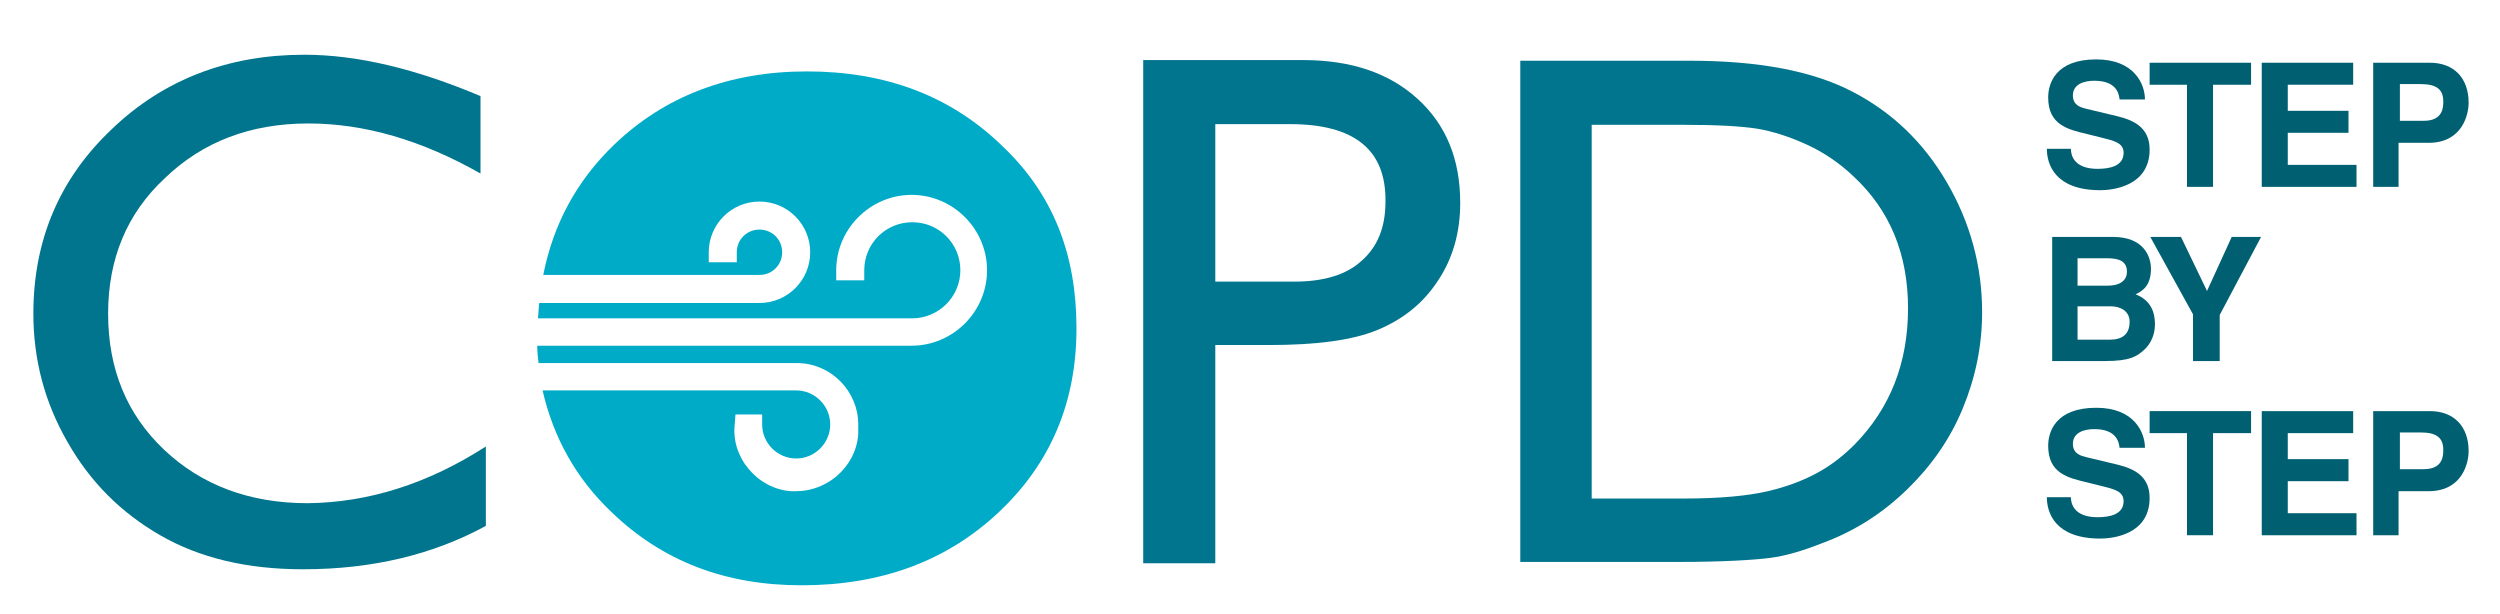
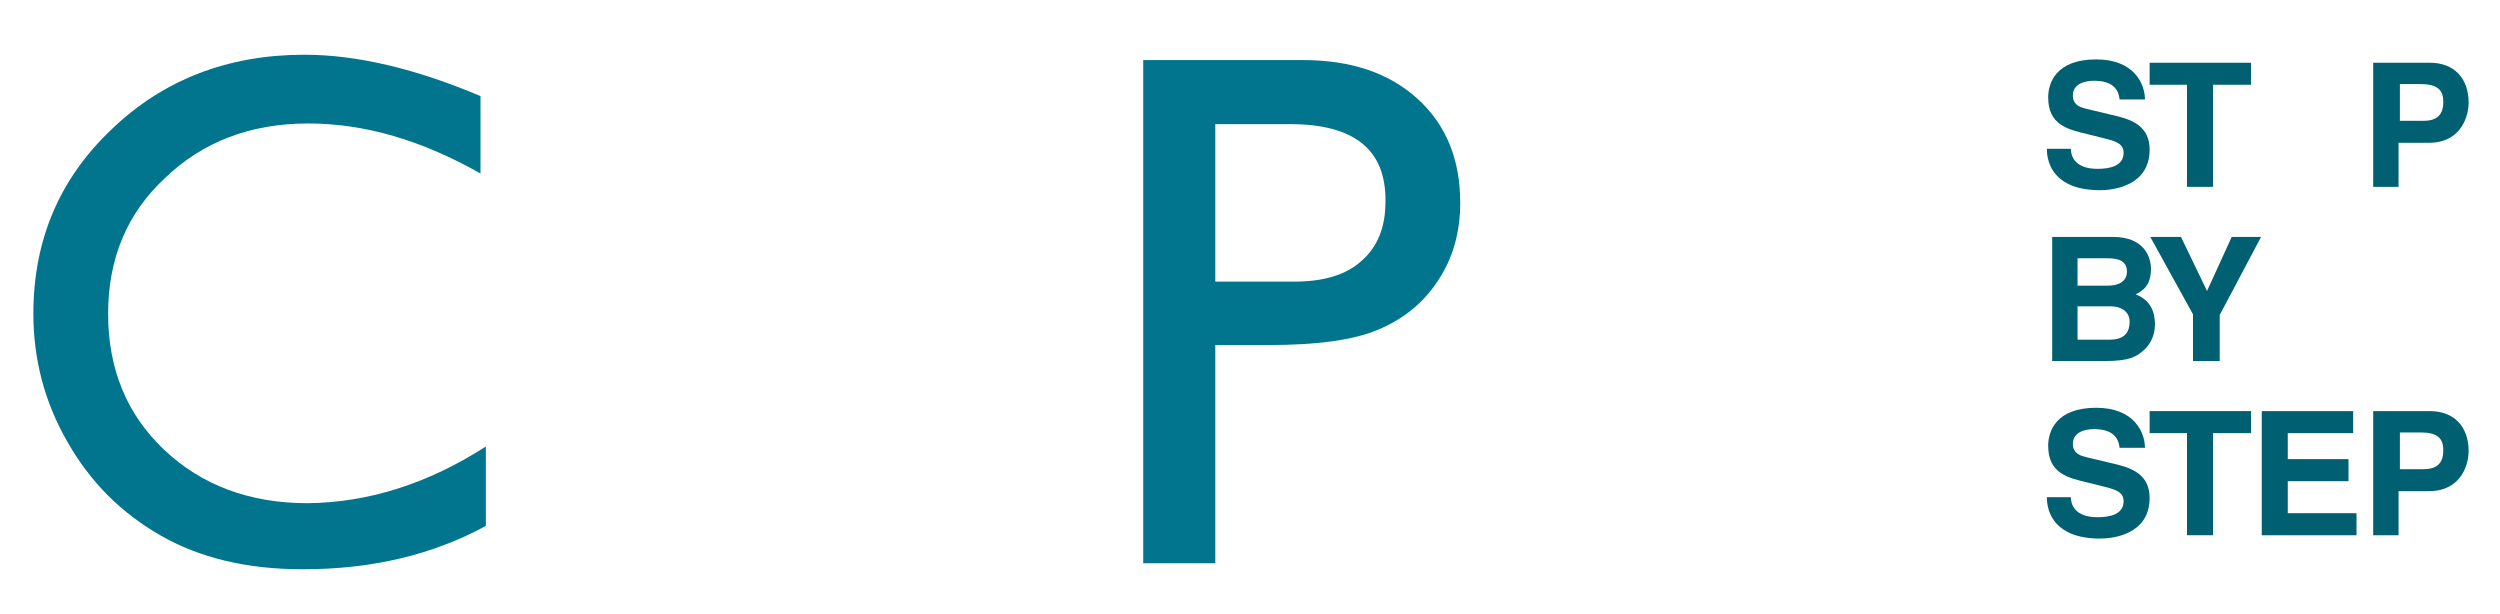
<svg xmlns="http://www.w3.org/2000/svg" version="1.1" id="Layer_1" x="0px" y="0px" viewBox="0 0 374.6 92" style="enable-background:new 0 0 374.6 92;" xml:space="preserve">
  <style type="text/css">
	.st0{fill:#00758D;}
	.st1{fill:#006072;}
	.st2{fill:#00ABC8;}
</style>
  <g>
    <path class="st0" d="M171.3,84.4V9h23.9c7.2,0,12.9,1.9,17.2,5.8s6.4,9.1,6.4,15.6c0,4.4-1.1,8.3-3.3,11.6c-2.2,3.4-5.2,5.8-9,7.4   s-9.3,2.3-16.4,2.3h-8v32.7C182.1,84.4,171.3,84.4,171.3,84.4z M193.3,18.6h-11.2v23.6h11.8c4.4,0,7.8-1,10.1-3.1   c2.4-2.1,3.6-5,3.6-8.9C207.7,22.4,202.9,18.6,193.3,18.6z" />
-     <path class="st0" d="M227.8,84.3V9.1h25.4c10.2,0,18.3,1.5,24.3,4.6c6,3.1,10.7,7.6,14.2,13.6s5.3,12.5,5.3,19.5   c0,5-1,9.8-2.9,14.4s-4.7,8.6-8.3,12.1c-3.7,3.6-7.9,6.3-12.8,8.1c-2.8,1.1-5.4,1.9-7.8,2.2s-6.9,0.6-13.6,0.6h-23.8V84.3z    M252,18.7h-13.5v56h13.8c5.4,0,9.6-0.4,12.6-1.1s5.5-1.7,7.5-2.8s3.8-2.5,5.5-4.2c5.3-5.4,8-12.2,8-20.4c0-8.1-2.7-14.7-8.2-19.8   c-2-1.9-4.3-3.5-6.9-4.7s-5.1-2-7.4-2.4C260.9,18.9,257.2,18.7,252,18.7z" />
  </g>
  <g>
    <path class="st0" d="M72.8,66.9v11.9c-7.9,4.3-17,6.5-27.4,6.5c-8.4,0-15.5-1.7-21.4-5.1s-10.5-8-13.9-14C6.7,60.3,5,53.9,5,47   c0-11,3.9-20.2,11.7-27.6c7.8-7.5,17.5-11.2,28.9-11.2c7.9,0,16.7,2.1,26.4,6.2V26c-8.8-5-17.4-7.5-25.8-7.5   c-8.6,0-15.8,2.7-21.5,8.2C19,32,16.2,38.8,16.2,47c0,8.3,2.8,15.1,8.4,20.4s12.8,8,21.5,8C55.2,75.3,64.1,72.5,72.8,66.9z" />
  </g>
  <g>
    <path class="st1" d="M310.3,22.3c0,1,0.5,3,4,3c1.8,0,3.9-0.4,3.9-2.4c0-1.5-1.4-1.8-3.4-2.3l-2-0.5c-3-0.7-5.9-1.4-5.9-5.5   c0-2.1,1.1-5.7,7.2-5.7c5.7,0,7.3,3.7,7.3,6h-3.8c-0.1-0.8-0.4-2.8-3.8-2.8c-1.5,0-3.2,0.5-3.2,2.2c0,1.5,1.2,1.8,2,2l4.6,1.1   c2.5,0.6,4.9,1.7,4.9,5c0,5.6-5.7,6.1-7.4,6.1c-6.8,0-8-3.9-8-6.2C306.7,22.3,310.3,22.3,310.3,22.3z" />
    <path class="st1" d="M331.6,28h-3.9V12.7h-5.6V9.4h15.2v3.3h-5.7V28z" />
-     <path class="st1" d="M352.7,12.7h-9.9v3.9h9.1v3.3h-9.1v4.8h10.3V28h-14.2V9.4h13.7v3.3H352.7z" />
    <path class="st1" d="M359.5,28h-3.9V9.4h8.5c3.6,0,5.8,2.3,5.8,6c0,1.7-0.9,6-6,6h-4.5V28H359.5z M363.2,18.1   c2.9,0,2.9-2.1,2.9-2.9c0-1.8-1-2.6-3.4-2.6h-3.1v5.5H363.2z" />
    <path class="st1" d="M307.5,35.5h9.1c4.6,0,5.7,2.9,5.7,4.8c0,2.7-1.5,3.4-2.3,3.8c2.3,0.9,2.9,2.7,2.9,4.5c0,1.5-0.6,2.9-1.6,3.8   c-1.1,1-2.1,1.7-5.9,1.7h-7.9L307.5,35.5L307.5,35.5z M311.3,42.8h4.6c1.5,0,2.8-0.6,2.8-2.1s-1.1-2-2.9-2h-4.5V42.8z M311.3,50.9   h4.8c1.9,0,3-0.8,3-2.7c0-1.6-1.4-2.3-2.8-2.3h-5V50.9z" />
    <path class="st1" d="M332.5,54.1h-3.9v-7l-6.4-11.6h4.6l3.9,8.1l3.7-8.1h4.4l-6.2,11.7v6.9H332.5z" />
    <path class="st1" d="M310.3,74.5c0,1,0.5,3,4,3c1.8,0,3.9-0.4,3.9-2.4c0-1.5-1.4-1.8-3.4-2.3l-2-0.5c-3-0.7-5.9-1.4-5.9-5.5   c0-2.1,1.1-5.7,7.2-5.7c5.7,0,7.3,3.7,7.3,6h-3.8c-0.1-0.8-0.4-2.8-3.8-2.8c-1.5,0-3.2,0.5-3.2,2.2c0,1.5,1.2,1.8,2,2l4.6,1.1   c2.5,0.6,4.9,1.7,4.9,5c0,5.6-5.7,6.1-7.4,6.1c-6.8,0-8-3.9-8-6.2C306.7,74.5,310.3,74.5,310.3,74.5z" />
    <path class="st1" d="M331.6,80.2h-3.9V64.9h-5.6v-3.3h15.2v3.3h-5.7V80.2z" />
    <path class="st1" d="M352.7,64.9h-9.9v3.9h9.1v3.3h-9.1v4.8h10.3v3.3h-14.2V61.6h13.7v3.3H352.7z" />
    <path class="st1" d="M359.5,80.2h-3.9V61.6h8.5c3.6,0,5.8,2.3,5.8,6c0,1.7-0.9,6-6,6h-4.5v6.6H359.5z M363.2,70.3   c2.9,0,2.9-2.1,2.9-2.9c0-1.8-1-2.6-3.4-2.6h-3.1v5.5H363.2z" />
  </g>
  <g>
-     <path class="st2" d="M150,21.7c-7.7-7.4-17.4-11-29.1-11c-11.6,0-21.3,3.7-28.9,11c-5.6,5.4-9.1,11.9-10.6,19.5h1.5h30.9   c1.9,0,3.4-1.5,3.4-3.4s-1.5-3.4-3.4-3.4s-3.4,1.5-3.4,3.4v1.5h-4.2v-1.5c0-4.2,3.4-7.6,7.6-7.6s7.6,3.4,7.6,7.6s-3.4,7.6-7.6,7.6   H82.3h-1.5c-0.1,0.8-0.1,1.5-0.2,2.3h1.5h54.6c3.9,0,7.2-3.2,7.2-7.2s-3.2-7.2-7.2-7.2s-7.2,3.2-7.2,7.2V42h-4.2v-1.5   c0-6.2,5.1-11.3,11.3-11.3s11.3,5.1,11.3,11.3s-5.1,11.3-11.3,11.3H82h-1.5c0,0.9,0.1,1.8,0.2,2.6h1.5h37.2c5.1,0,9.2,4.2,9.2,9.2   c0,0.5,0,1,0,1.5c-0.2,2.5-1.4,4.7-3.3,6.3c-1.7,1.4-3.8,2.2-6,2.2c-0.3,0-0.5,0-0.8,0c-2.5-0.2-4.7-1.4-6.3-3.3s-2.4-4.3-2.1-6.8   l0.1-1.4h4v1.5c0,2.8,2.3,5.1,5.1,5.1s5.1-2.3,5.1-5.1s-2.3-5.1-5.1-5.1H82.8h-1.5c1.6,7,5,13.2,10.4,18.3   c7.6,7.3,17,10.9,28.4,10.9c11.9,0,21.7-3.6,29.5-10.9s11.7-16.5,11.7-27.6S157.8,29,150,21.7z" />
-   </g>
+     </g>
</svg>